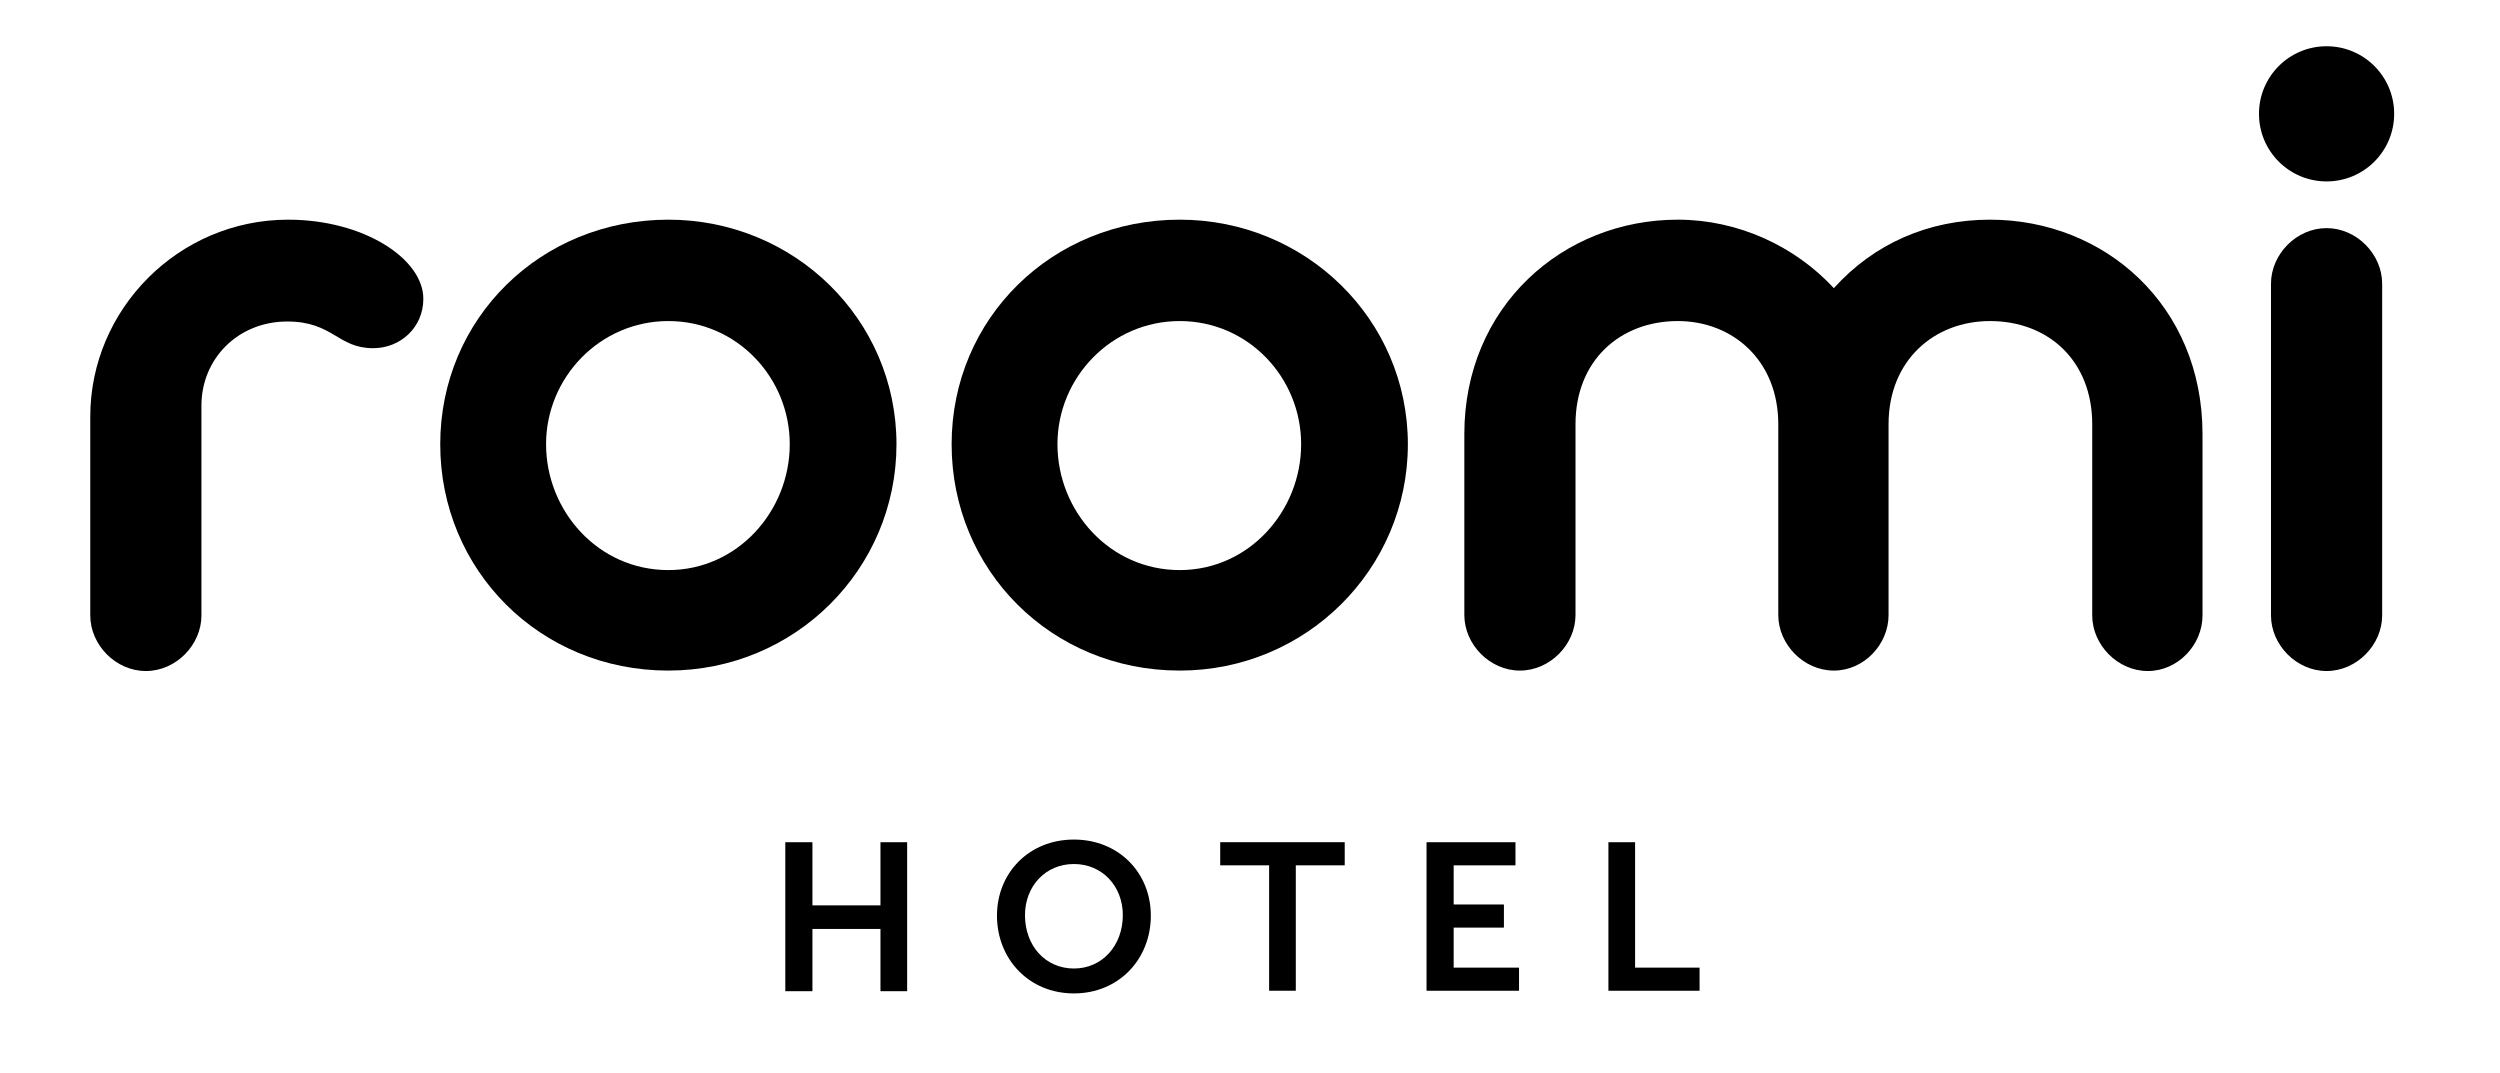
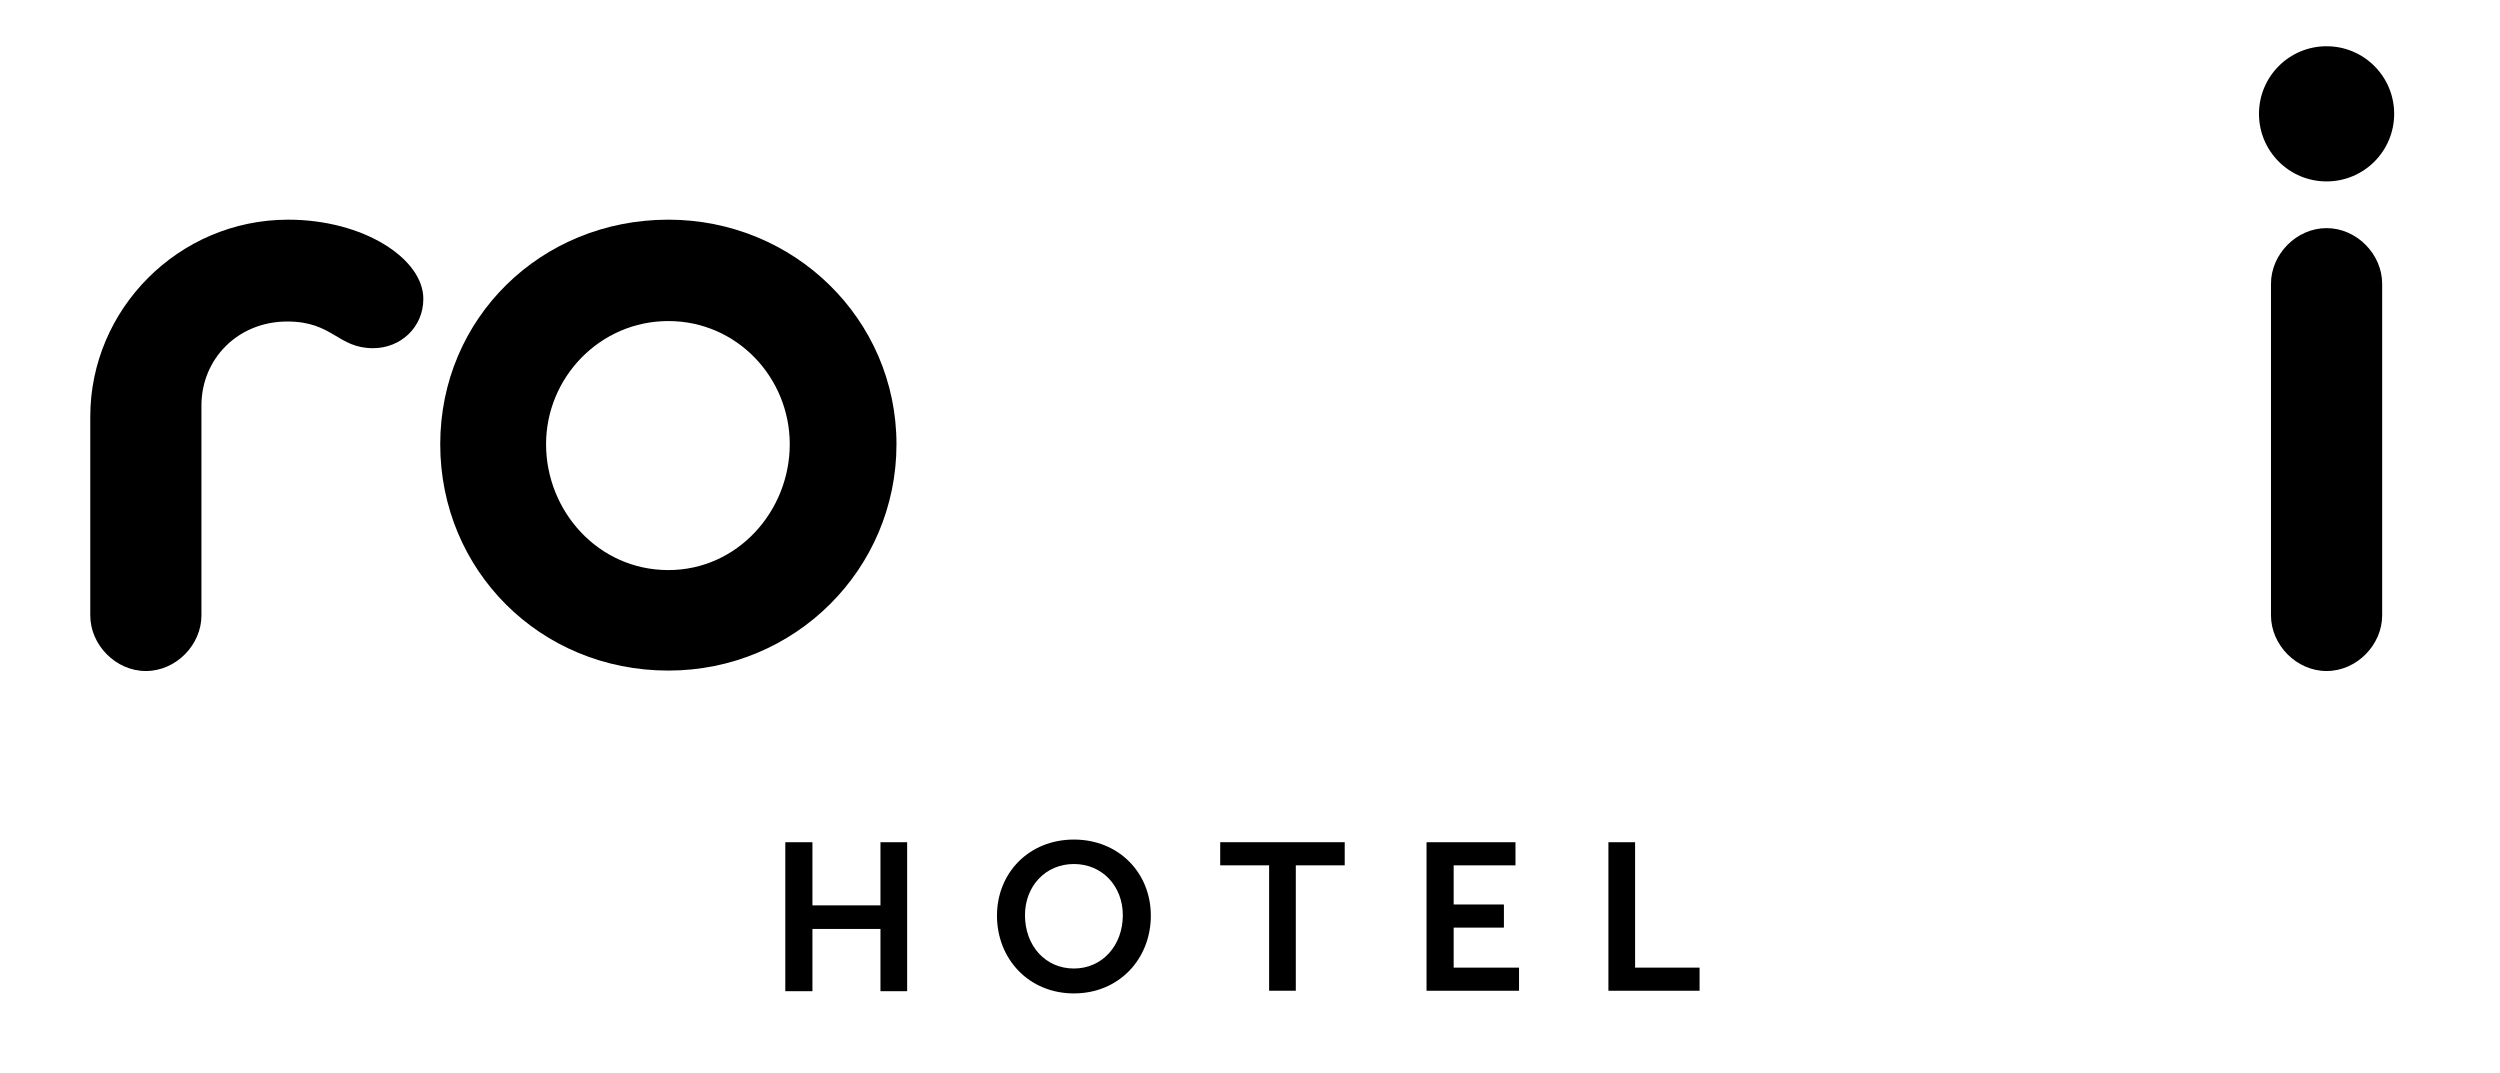
<svg xmlns="http://www.w3.org/2000/svg" id="Layer_1" x="0px" y="0px" viewBox="0 0 562.2 241.4" style="enable-background:new 0 0 562.2 241.4;" xml:space="preserve">
  <g>
    <g>
      <path d="M523.2,10.4c8.4,0,15.2,6.8,15.2,15.2c0,8.4-6.8,15.2-15.2,15.2c-8.4,0-15.2-6.8-15.2-15.2 C508,17.2,514.8,10.4,523.2,10.4z M535.7,138.4c0,6.6-5.7,12.5-12.5,12.5c-6.8,0-12.5-5.9-12.5-12.5V63.8 c0-6.6,5.7-12.5,12.5-12.5c6.8,0,12.5,5.9,12.5,12.5V138.4z" />
      <path d="M45.3,138.4c0,6.6-5.7,12.5-12.5,12.5s-12.5-5.9-12.5-12.5V93.7c0-24.2,19.9-44.3,44.5-44.3c17,0,30.4,8.8,30.4,17.8 c0,6.4-5.1,11.1-11.3,11.1c-8,0-9-6-19.3-6c-11.1,0-19.3,8.4-19.3,18.9V138.4z" />
      <path d="M150.3,150.8c-28.9,0-51.3-22.6-51.3-50.9s22.6-50.5,51.3-50.5c28.3,0,51.3,22.4,51.3,50.5S178.8,150.8,150.3,150.8z M150.3,72.2c-15.4,0-27.5,12.7-27.5,27.7s11.7,28.3,27.5,28.3c15.6,0,27.3-13.3,27.3-28.3S165.7,72.2,150.3,72.2z" />
-       <path d="M265.3,150.8c-28.9,0-51.3-22.6-51.3-50.9s22.6-50.5,51.3-50.5c28.3,0,51.3,22.4,51.3,50.5S293.7,150.8,265.3,150.8z M265.3,72.2c-15.4,0-27.5,12.7-27.5,27.7s11.7,28.3,27.5,28.3c15.6,0,27.3-13.3,27.3-28.3S280.7,72.2,265.3,72.2z" />
-       <path d="M495.3,138.4c0,6.6-5.5,12.5-12.3,12.5c-6.8,0-12.5-5.9-12.5-12.5V95.4c0-14.2-9.8-23.2-23-23.2 c-12.5,0-22.8,8.8-22.8,23.2v42.9c0,6.6-5.5,12.5-12.3,12.5c-6.8,0-12.5-5.9-12.5-12.5V95.4c0-14.4-10.3-23.2-22.6-23.2 c-12.9,0-23,8.8-23,23.2v42.9c0,6.6-5.7,12.5-12.5,12.5c-6.8,0-12.5-5.9-12.5-12.5V97.6c0-28.7,22.2-48.2,48-48.2 c13.5,0,26.3,5.9,35.1,15.4c9-10,21.3-15.4,35.1-15.4c25.8,0,47.8,19.3,47.8,48.2V138.4z" />
    </g>
    <g>
      <path d="M176.6,189.4h6.1v14.2H198v-14.2h6v33.5h-6v-14h-15.3v14h-6.1V189.4z" />
      <path d="M241.5,188.8c10.1,0,17.3,7.5,17.3,17.1c0,9.8-7.2,17.5-17.3,17.5c-10.1,0-17.3-7.7-17.3-17.5 C224.2,196.3,231.4,188.8,241.5,188.8z M241.5,217.8c6.4,0,11-5.2,11-12c0-6.5-4.6-11.5-11-11.5c-6.4,0-11,5-11,11.5 C230.5,212.7,235.1,217.8,241.5,217.8z" />
      <path d="M285.4,194.6h-11v-5.2h28v5.2h-11v28.2h-6V194.6z" />
      <path d="M320.8,189.4h20v5.2h-13.9v8.8h11.3v5.2h-11.3v9h14.7v5.2h-20.8V189.4z" />
      <path d="M361.6,189.4h6.1v28.2h14.5v5.2h-20.5V189.4z" />
    </g>
  </g>
</svg>